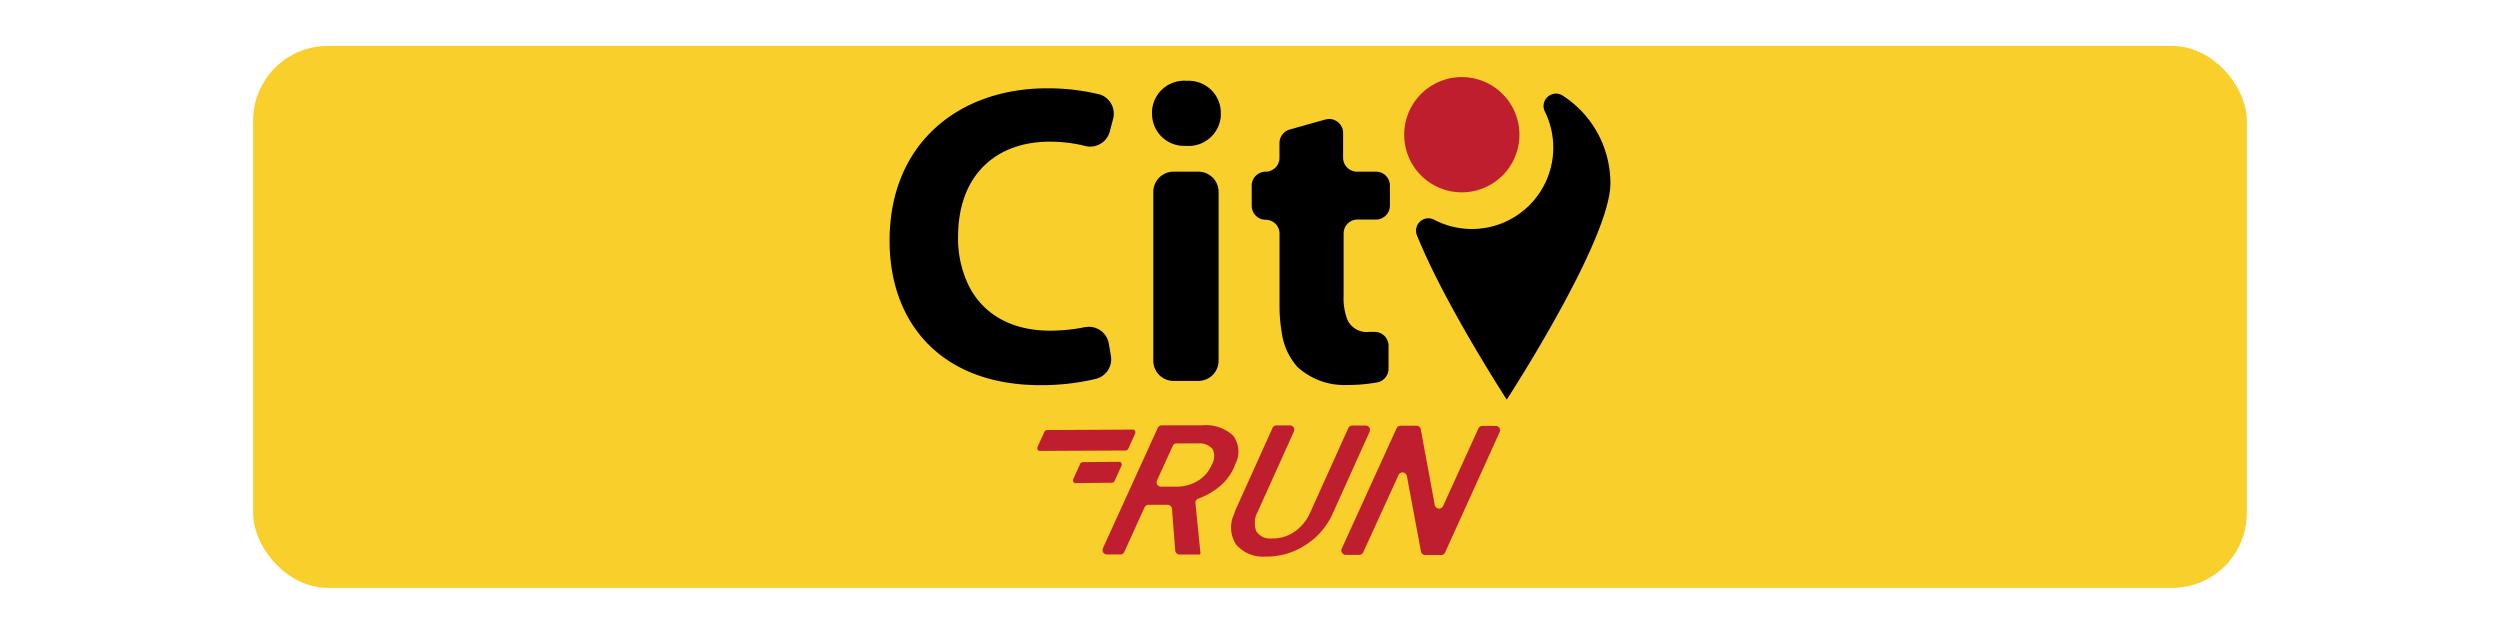
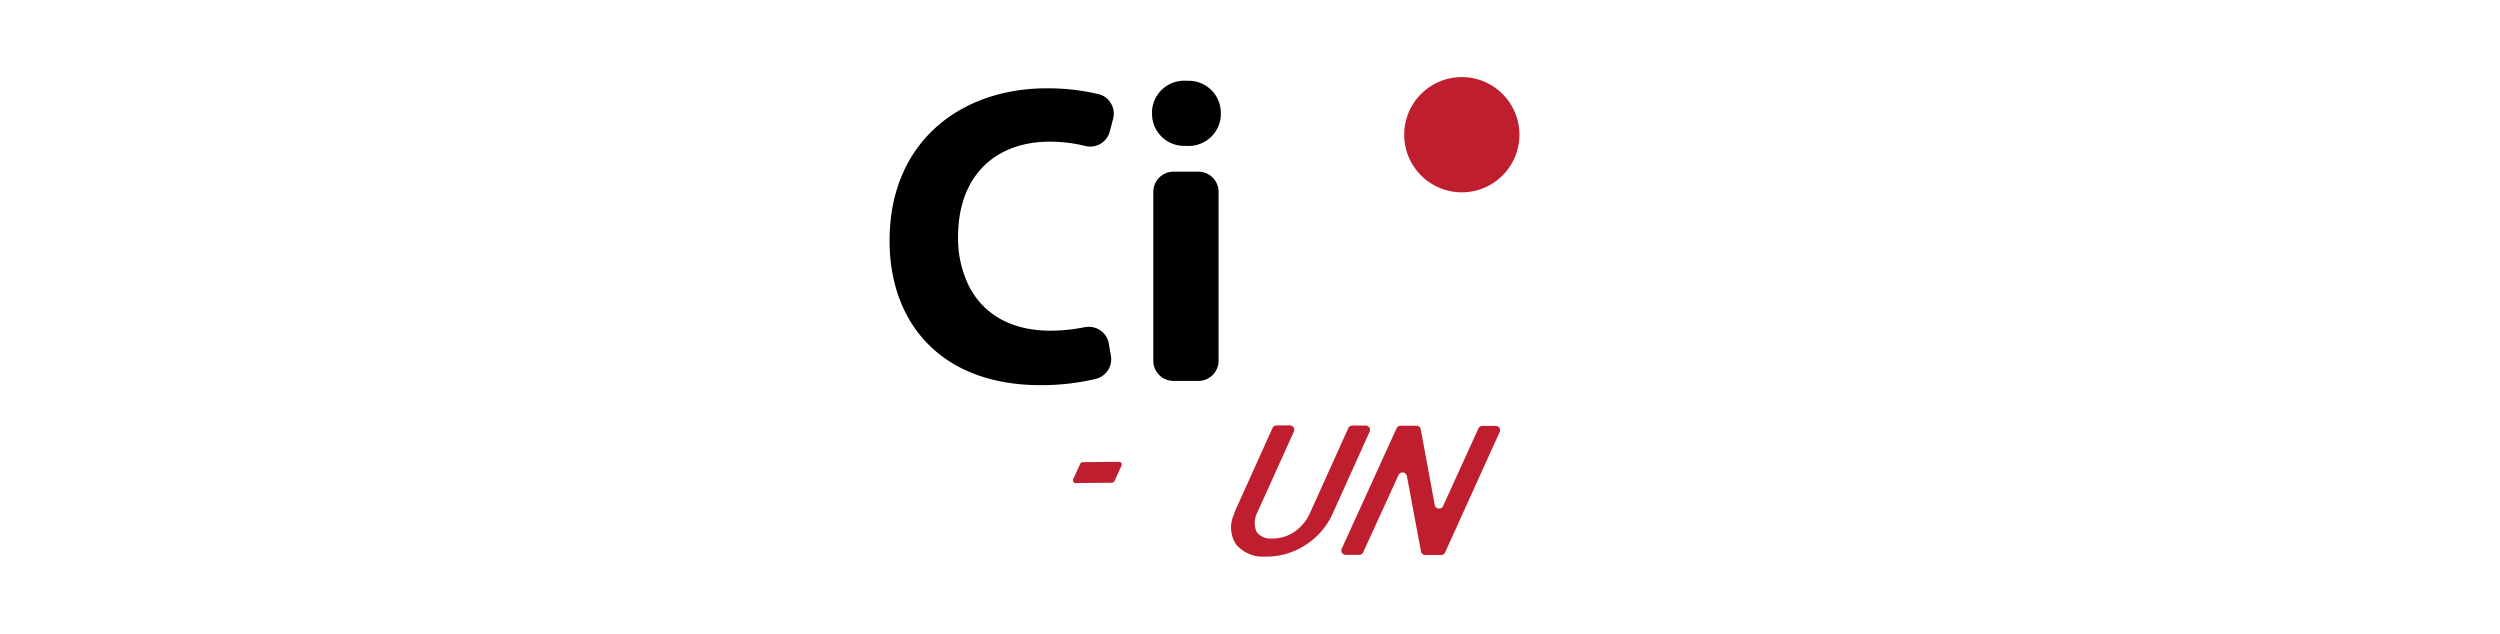
<svg xmlns="http://www.w3.org/2000/svg" id="Layer_1" data-name="Layer 1" viewBox="0 0 495.12 125.52">
  <defs>
    <style>.cls-1{fill:#f9cf2c;}.cls-2{fill:#bf1e2e;}</style>
  </defs>
-   <rect class="cls-1" x="50.13" y="9.09" width="394.85" height="107.34" rx="14.8" />
  <g id="Group_28195" data-name="Group 28195">
    <g id="Group_3344" data-name="Group 3344">
      <g id="Group_3343" data-name="Group 3343">
        <g id="Group_3342" data-name="Group 3342">
-           <path id="Path_27547" data-name="Path 27547" class="cls-2" d="M244.19,86.24a8,8,0,0,0-6.17-2l-7.93,0a.89.89,0,0,0-.8.51l-10.86,23.83a.86.86,0,0,0,.43,1.15.85.85,0,0,0,.35.08h2.67a.87.87,0,0,0,.79-.51l4-8.82a.89.89,0,0,1,.8-.51h3.78a.86.86,0,0,1,.86.8l.64,8.25a.87.87,0,0,0,.86.8h4.05l.09-.26-1-9.9a.88.88,0,0,1,.54-.9,14,14,0,0,0,4.48-2.62,10.32,10.32,0,0,0,2.91-4.3A5.24,5.24,0,0,0,244.19,86.24ZM240,92a6.68,6.68,0,0,1-2.76,3.22A8.09,8.09,0,0,1,233,96.39l-3.08,0a.87.87,0,0,1-.86-.89.77.77,0,0,1,.07-.34l3.13-6.85a.84.84,0,0,1,.79-.5l4.33,0a3.31,3.31,0,0,1,2.78,1.14A3.2,3.2,0,0,1,240,92Z" />
          <path id="Path_27548" data-name="Path 27548" class="cls-2" d="M270.48,84.28h-2.65a.87.87,0,0,0-.8.51l-7.54,16.7a8.92,8.92,0,0,1-3.19,3.87,7.53,7.53,0,0,1-4.51,1.28,3.19,3.19,0,0,1-3-1.45,4.64,4.64,0,0,1,.28-3.82l7.18-15.9a.85.85,0,0,0-.43-1.14.73.73,0,0,0-.36-.08h-2.65a.87.87,0,0,0-.79.51l-7.47,16.56s0,0,0,.07l-.23.63a6.11,6.11,0,0,0,.54,5.88,7,7,0,0,0,5.75,2.33,14,14,0,0,0,8-2.33,14.35,14.35,0,0,0,5.47-6.51l7.16-15.87a.86.86,0,0,0-.8-1.24Z" />
          <path id="Path_27549" data-name="Path 27549" class="cls-2" d="M296.23,84.35h-2.64a.84.84,0,0,0-.79.5l-7,15.37a.87.87,0,0,1-1.65-.2l-2.77-15a.88.88,0,0,0-.85-.71h-3.15a.87.87,0,0,0-.79.51l-10.86,23.84a.87.87,0,0,0,.43,1.15.9.9,0,0,0,.36.08h2.67a.87.87,0,0,0,.79-.51l7-15.31a.87.87,0,0,1,1.15-.43.91.91,0,0,1,.5.63l2.79,14.94a.86.86,0,0,0,.85.71h3.14a.87.87,0,0,0,.79-.51L297,85.57a.85.85,0,0,0-.79-1.22Z" />
        </g>
      </g>
-       <path id="Path_27550" data-name="Path 27550" class="cls-2" d="M224.27,85.08l-16.89.09a.57.57,0,0,0-.53.34l-1.36,3a.6.6,0,0,0,.29.79.7.7,0,0,0,.25,0l16.88-.08a.61.61,0,0,0,.54-.35l1.36-3a.6.6,0,0,0-.3-.79A.69.69,0,0,0,224.27,85.08Z" />
      <path id="Path_27551" data-name="Path 27551" class="cls-2" d="M221.55,91.46l-7.1.07a.58.58,0,0,0-.53.35l-1.36,3a.6.6,0,0,0,.3.79.43.43,0,0,0,.25,0l7.1-.07a.58.58,0,0,0,.53-.35l1.36-3a.58.58,0,0,0-.29-.78A.75.75,0,0,0,221.55,91.46Z" />
      <path id="Path_27552" data-name="Path 27552" d="M207.86,28.06a29.18,29.18,0,0,1,7.08.85,4,4,0,0,0,4.85-2.86l.66-2.52a4,4,0,0,0-2.82-4.88l-.07,0a43.28,43.28,0,0,0-10.21-1.16c-17.29,0-31.17,10.76-31.17,30.16v.06c0,16.23,10.19,28.57,29.9,28.57a46.45,46.45,0,0,0,11-1.26A4,4,0,0,0,220,70.4L219.59,68A4,4,0,0,0,215,64.78h-.09a34.85,34.85,0,0,1-6.91.71c-7.71,0-13.29-3.27-16.12-8.87A21.34,21.34,0,0,1,189.74,47C189.73,34.25,197.69,28.06,207.86,28.06Z" />
      <path id="Path_27553" data-name="Path 27553" d="M237.34,34h-4.93a4,4,0,0,0-4,4V71.44a4,4,0,0,0,4,4h4.93a4,4,0,0,0,4-4V38A4,4,0,0,0,237.34,34ZM235,16a6.38,6.38,0,0,0-6.84,5.9,4.87,4.87,0,0,0,0,.54,6.34,6.34,0,0,0,6.23,6.45h.54a6.39,6.39,0,0,0,6.85-5.9c0-.18,0-.36,0-.54A6.35,6.35,0,0,0,235.45,16,4,4,0,0,0,235,16Z" />
-       <path id="Path_27554" data-name="Path 27554" d="M268.8,43.48h3.72a2.76,2.76,0,0,0,2.75-2.76v-4A2.74,2.74,0,0,0,272.53,34H268.8A2.76,2.76,0,0,1,266,31.22v-4.9a2.78,2.78,0,0,0-2.78-2.76,3.38,3.38,0,0,0-.71.1l-7.11,2a2.77,2.77,0,0,0-2,2.65v2.95A2.75,2.75,0,0,1,250.66,34a2.76,2.76,0,0,0-2.76,2.76v4a2.76,2.76,0,0,0,.81,1.95,2.72,2.72,0,0,0,1.94.81,2.75,2.75,0,0,1,2.76,2.76V60.41a31.41,31.41,0,0,0,.44,5.48,12.8,12.8,0,0,0,3.12,6.8,13.76,13.76,0,0,0,9.74,3.56,33.75,33.75,0,0,0,6-.51A2.76,2.76,0,0,0,275,73l0-4.55a2.74,2.74,0,0,0-2.77-2.72h-1.06a4.2,4.2,0,0,1-4.34-2.45,12.06,12.06,0,0,1-.73-4.84V46.22A2.75,2.75,0,0,1,268.8,43.48Z" />
-       <path id="Path_27555" data-name="Path 27555" d="M318.94,36.27c0,11.33-20.53,42.87-20.53,42.87S291.16,68,285.28,56.6c-1.75-3.4-3.38-6.83-4.66-10A2.45,2.45,0,0,1,284,43.5a16.12,16.12,0,0,0,22-21.32A2.46,2.46,0,0,1,309.59,19a20.57,20.57,0,0,1,9,13.54A20.86,20.86,0,0,1,318.94,36.27Z" />
      <path id="Path_27556" data-name="Path 27556" class="cls-2" d="M300.92,26.68a11.41,11.41,0,1,1-11.41-11.41A11.41,11.41,0,0,1,300.92,26.68Z" />
    </g>
  </g>
</svg>